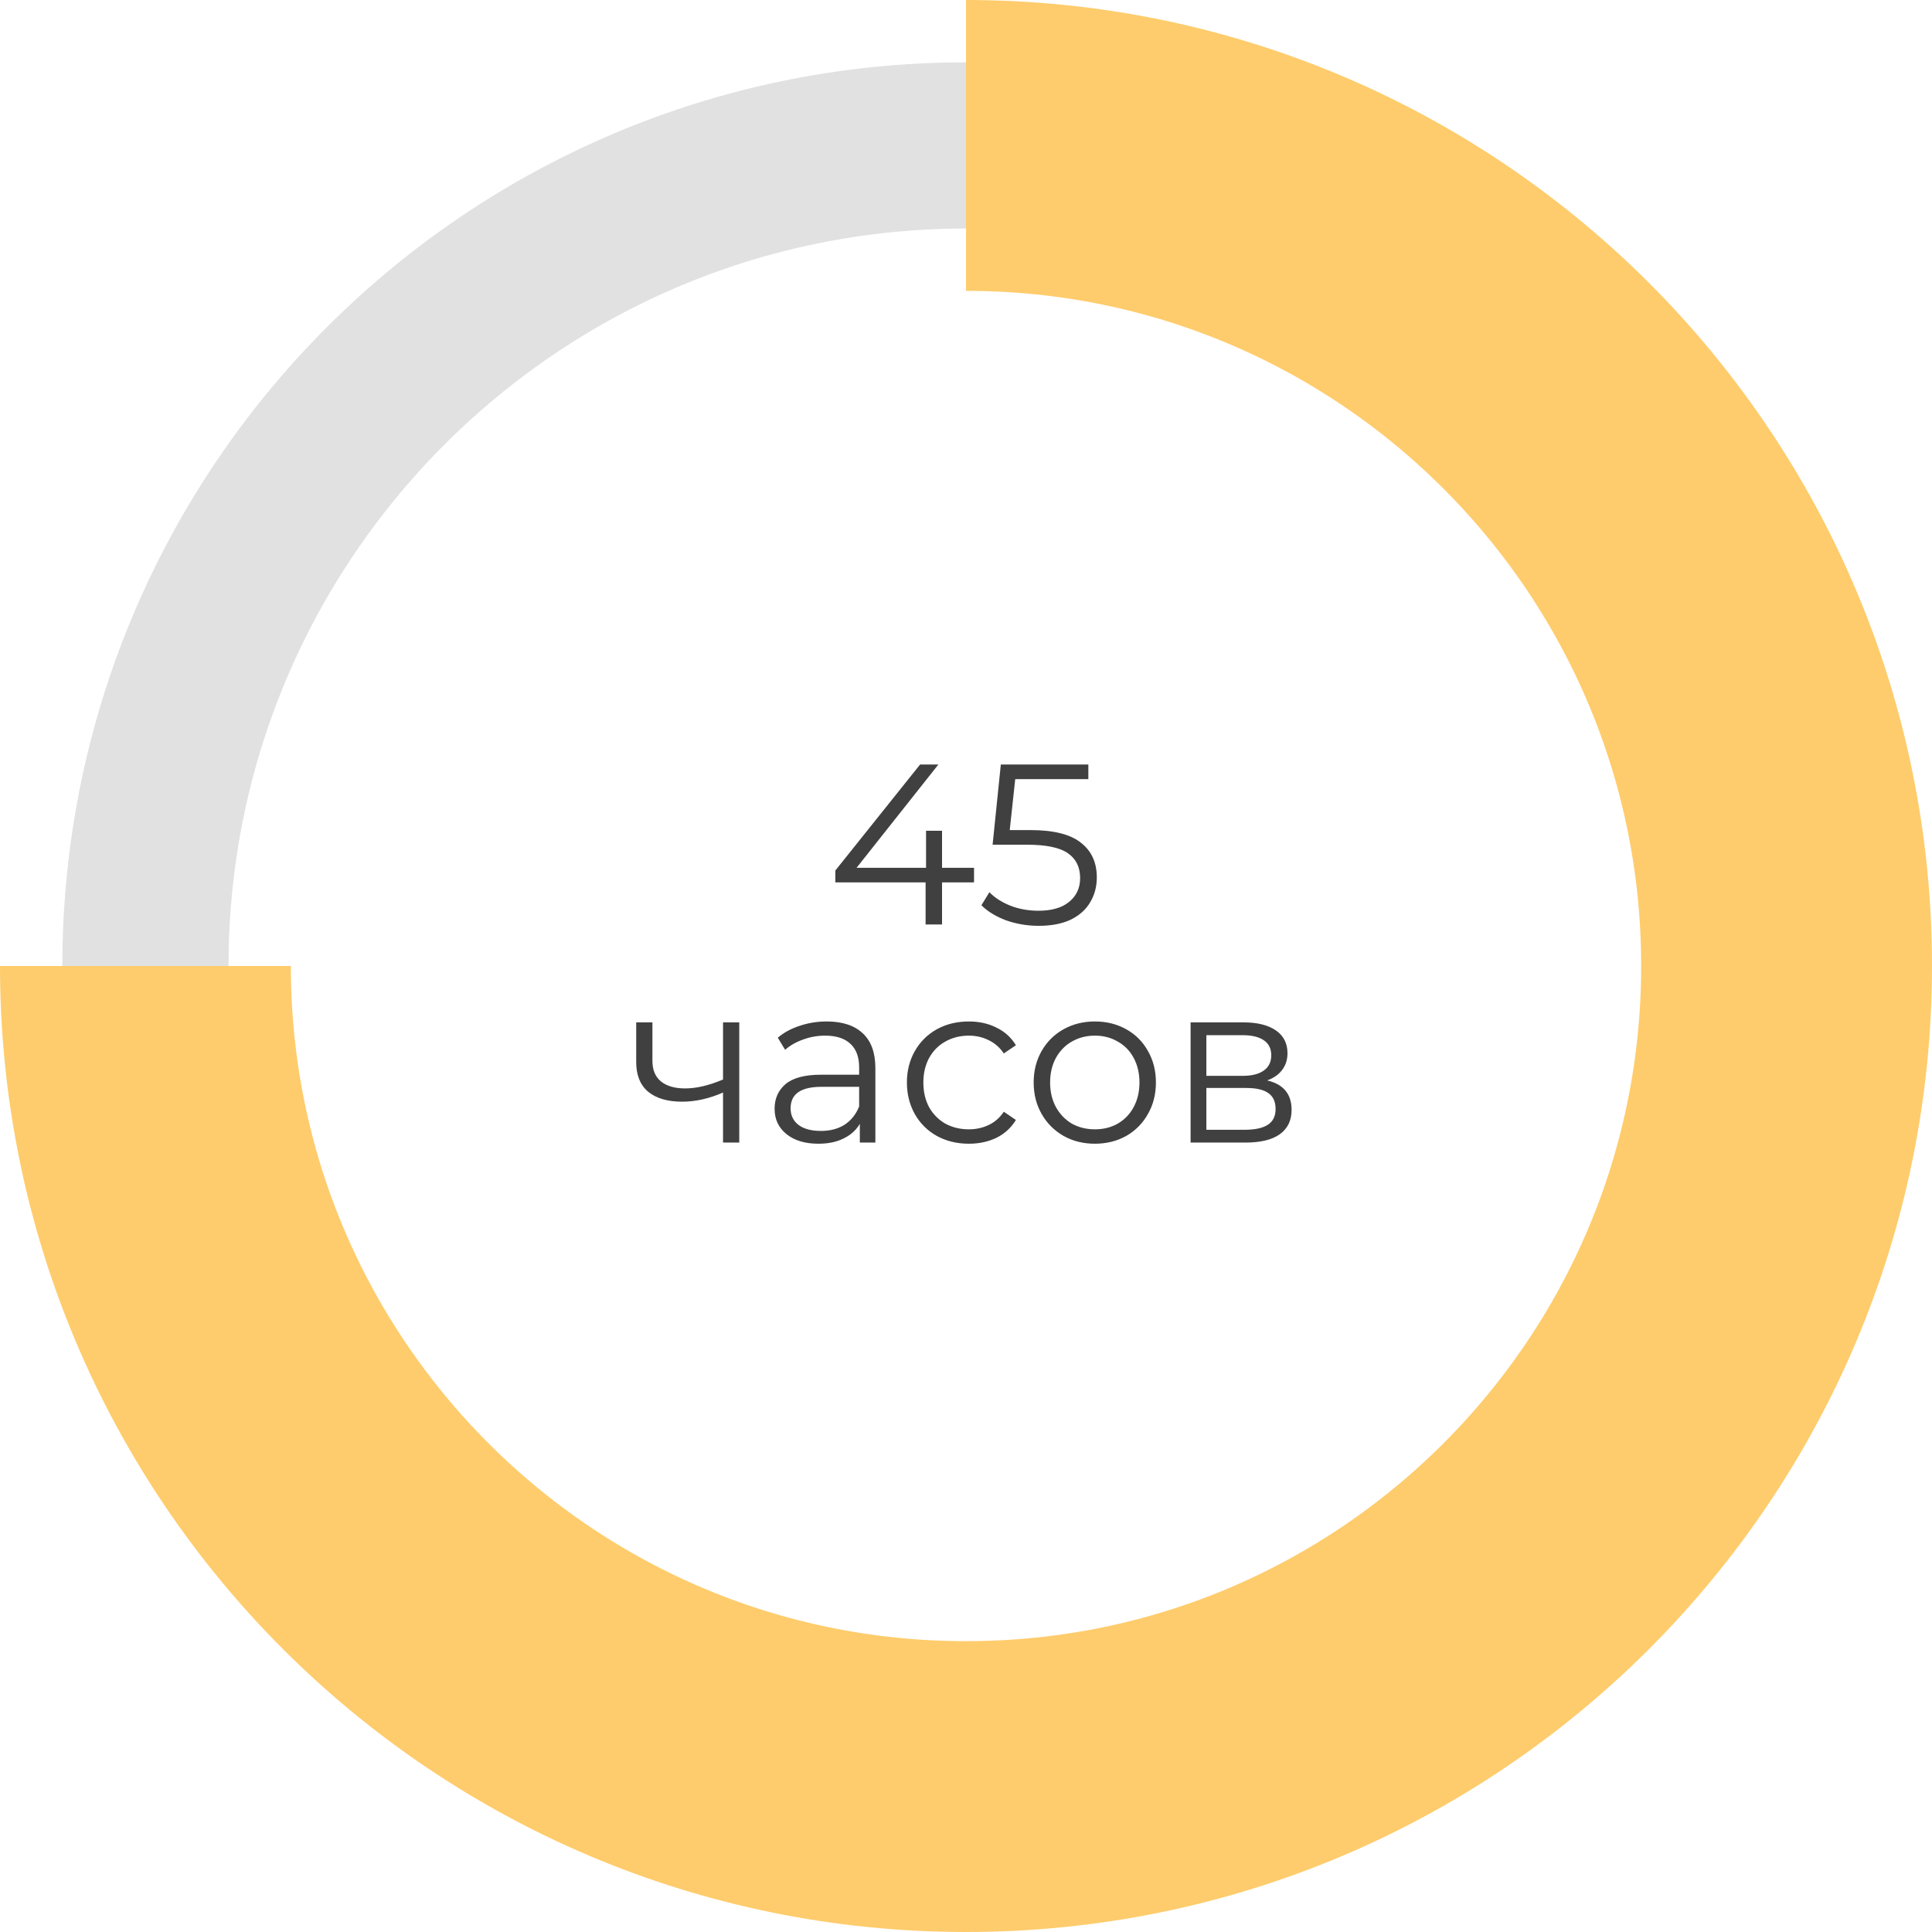
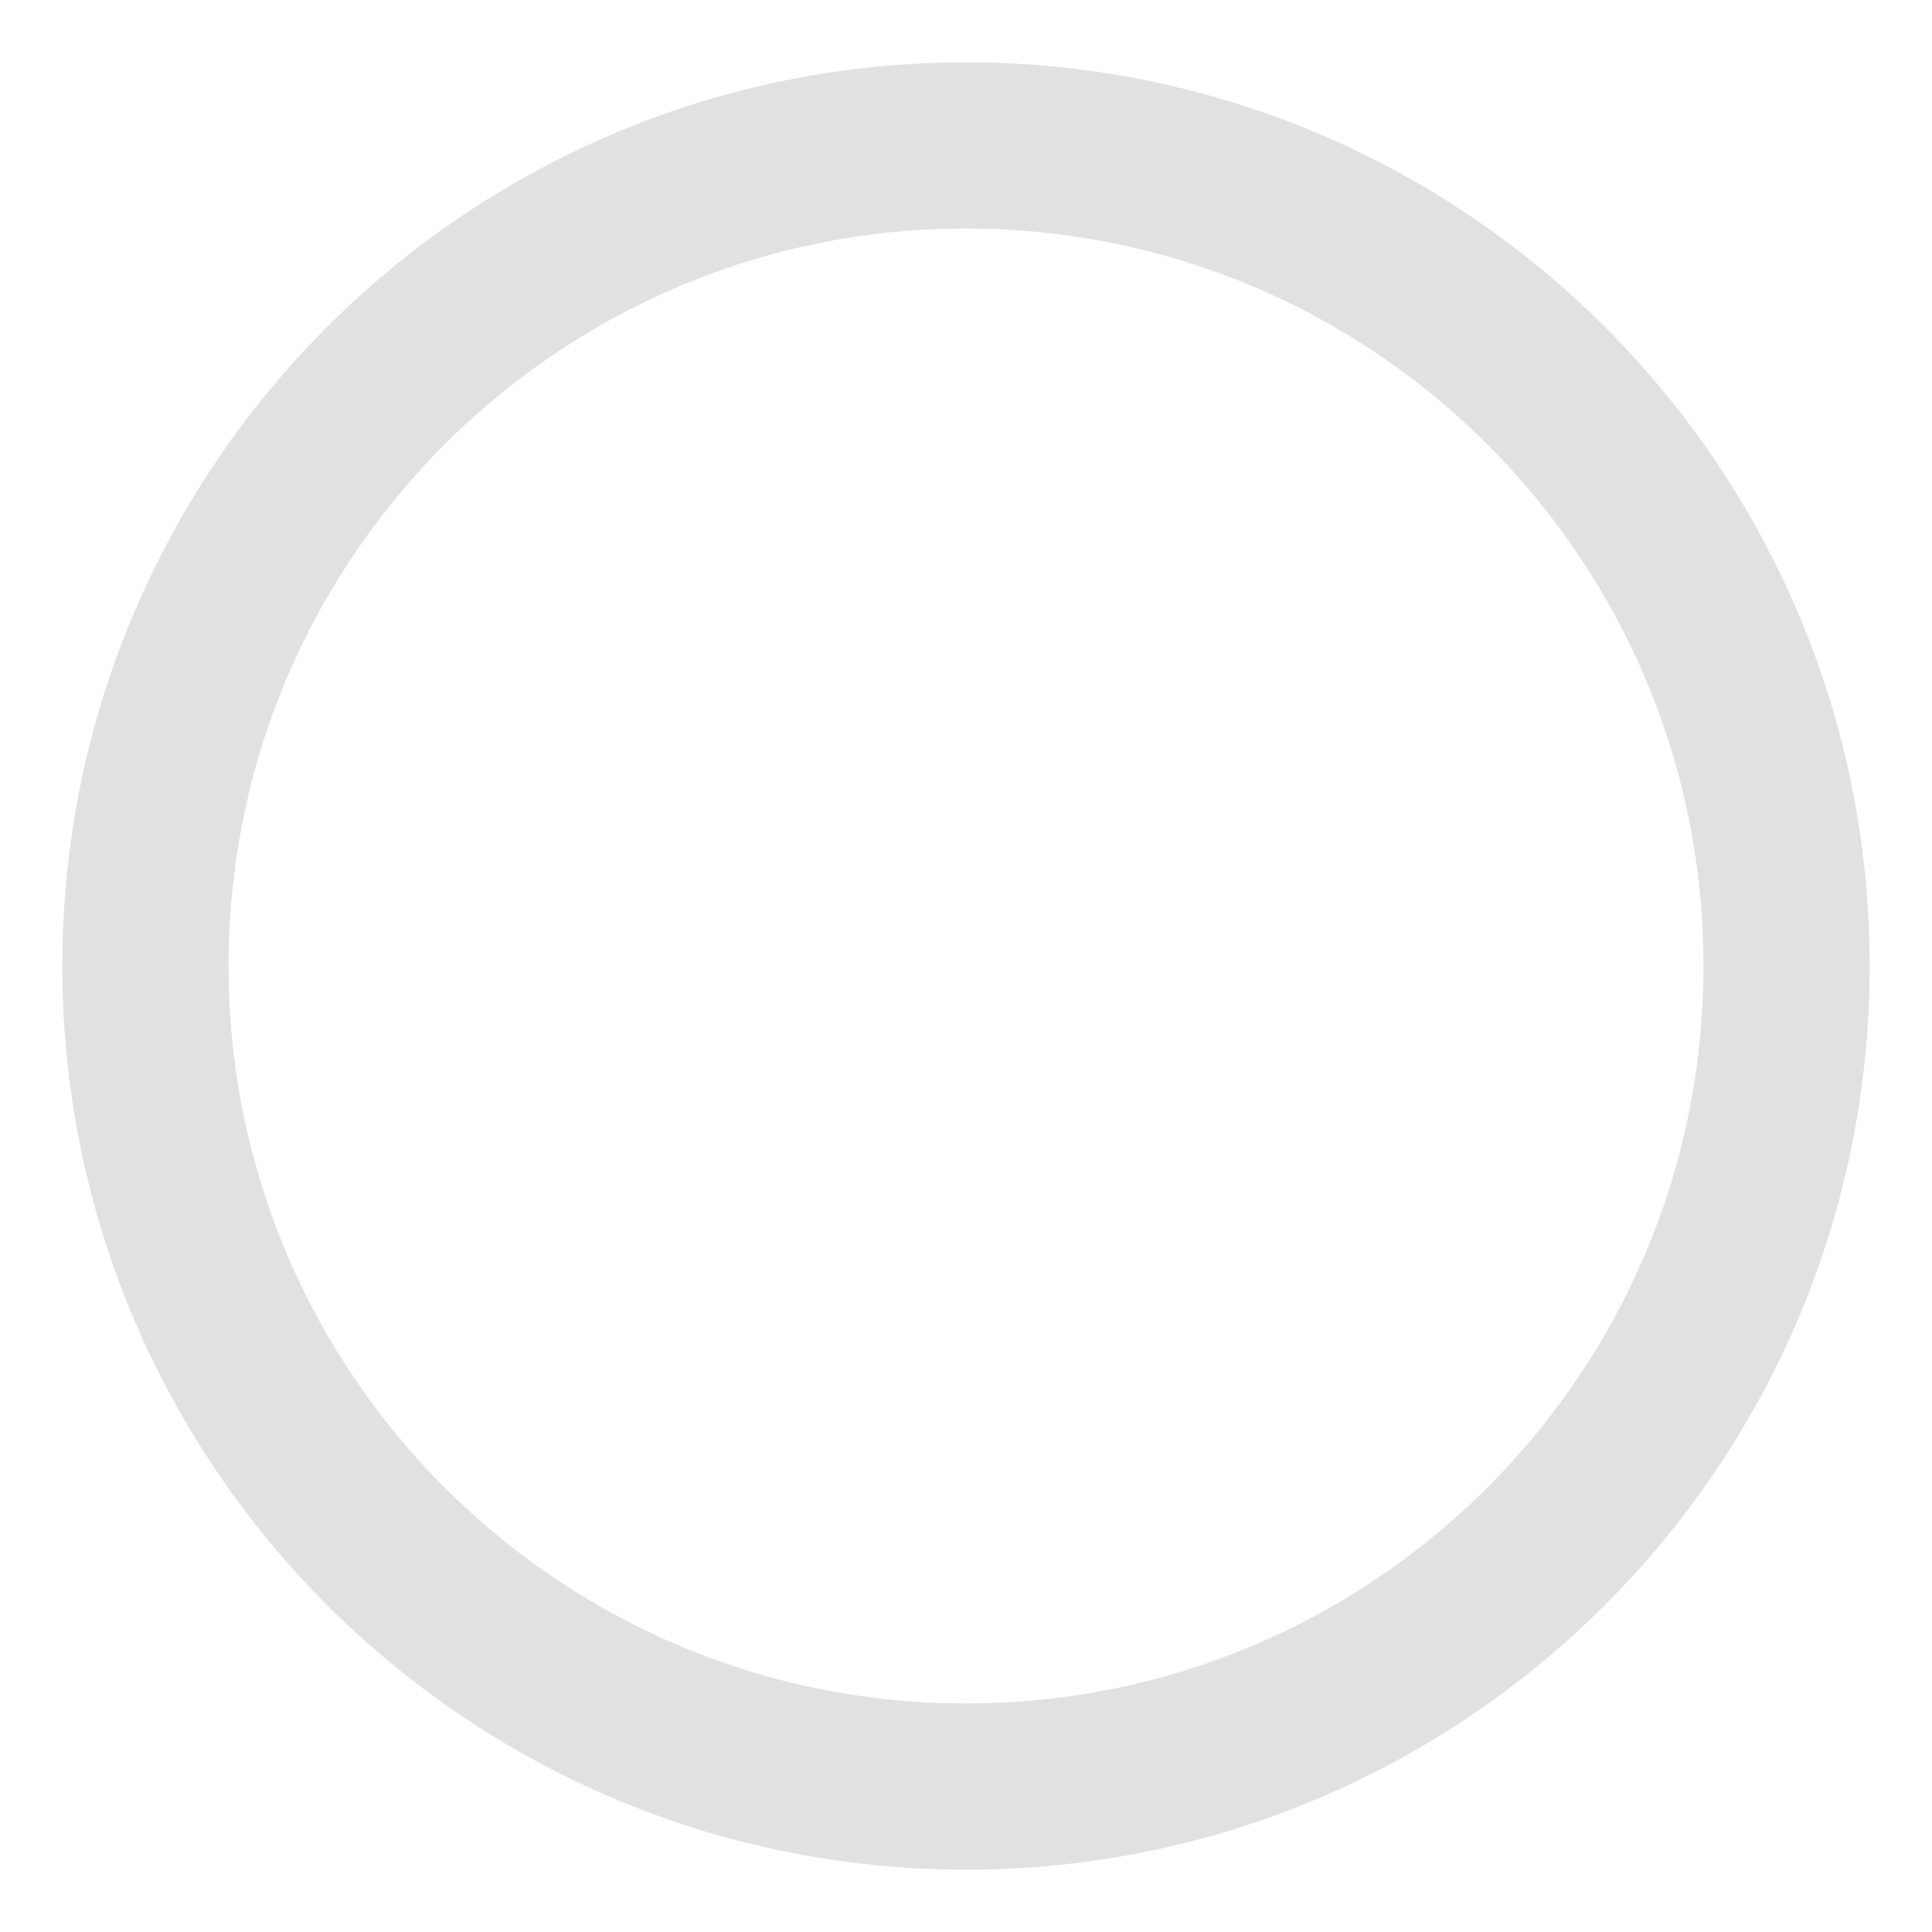
<svg xmlns="http://www.w3.org/2000/svg" width="186" height="186" viewBox="0 0 186 186" fill="none">
  <path d="M172 93C172 136.63 136.63 172 93 172C49.37 172 14 136.63 14 93C14 76.284 19.192 60.78 28.051 48.014C42.315 27.459 66.086 14 93 14C136.63 14 172 49.37 172 93Z" stroke="#E1E1E1" stroke-width="16" />
-   <path d="M14 93C14 136.63 49.37 172 93 172C136.63 172 172 136.63 172 93C172 49.37 136.63 14 93 14" stroke="#FECC6C" stroke-width="28" />
-   <path d="M93.774 84.952H90.694V89H89.11V84.952H80.42V83.808L88.582 73.6H90.342L82.466 83.544H89.154V79.98H90.694V83.544H93.774V84.952ZM99.191 79.914C101.42 79.914 103.041 80.317 104.053 81.124C105.08 81.916 105.593 83.031 105.593 84.468C105.593 85.363 105.38 86.162 104.955 86.866C104.544 87.57 103.921 88.127 103.085 88.538C102.249 88.934 101.222 89.132 100.005 89.132C98.905 89.132 97.856 88.956 96.859 88.604C95.876 88.237 95.084 87.753 94.483 87.152L95.253 85.898C95.766 86.426 96.441 86.859 97.277 87.196C98.113 87.519 99.015 87.68 99.983 87.68C101.259 87.68 102.242 87.394 102.931 86.822C103.635 86.25 103.987 85.487 103.987 84.534C103.987 83.478 103.591 82.679 102.799 82.136C102.022 81.593 100.702 81.322 98.839 81.322H95.561L96.353 73.6H104.779V75.008H97.739L97.211 79.914H99.191ZM71.171 98.428V110H69.609V105.182C68.274 105.769 66.962 106.062 65.671 106.062C64.278 106.062 63.192 105.747 62.415 105.116C61.638 104.471 61.249 103.51 61.249 102.234V98.428H62.811V102.146C62.811 103.011 63.09 103.671 63.647 104.126C64.204 104.566 64.974 104.786 65.957 104.786C67.042 104.786 68.26 104.5 69.609 103.928V98.428H71.171ZM79.589 98.34C81.099 98.34 82.258 98.721 83.065 99.484C83.871 100.232 84.275 101.347 84.275 102.828V110H82.779V108.196C82.427 108.797 81.906 109.267 81.217 109.604C80.542 109.941 79.735 110.11 78.797 110.11C77.506 110.11 76.479 109.802 75.717 109.186C74.954 108.57 74.573 107.756 74.573 106.744C74.573 105.761 74.925 104.969 75.629 104.368C76.347 103.767 77.484 103.466 79.039 103.466H82.713V102.762C82.713 101.765 82.434 101.009 81.877 100.496C81.319 99.968 80.505 99.704 79.435 99.704C78.701 99.704 77.997 99.829 77.323 100.078C76.648 100.313 76.069 100.643 75.585 101.068L74.881 99.902C75.467 99.403 76.171 99.022 76.993 98.758C77.814 98.479 78.679 98.34 79.589 98.34ZM79.039 108.878C79.919 108.878 80.674 108.68 81.305 108.284C81.935 107.873 82.405 107.287 82.713 106.524V104.632H79.083C77.103 104.632 76.113 105.321 76.113 106.7C76.113 107.375 76.369 107.91 76.883 108.306C77.396 108.687 78.115 108.878 79.039 108.878ZM93.273 110.11C92.129 110.11 91.102 109.861 90.193 109.362C89.298 108.863 88.594 108.167 88.081 107.272C87.568 106.363 87.311 105.343 87.311 104.214C87.311 103.085 87.568 102.073 88.081 101.178C88.594 100.283 89.298 99.587 90.193 99.088C91.102 98.589 92.129 98.34 93.273 98.34C94.27 98.34 95.158 98.538 95.935 98.934C96.727 99.315 97.35 99.88 97.805 100.628L96.639 101.42C96.258 100.848 95.774 100.423 95.187 100.144C94.6 99.851 93.962 99.704 93.273 99.704C92.437 99.704 91.682 99.895 91.007 100.276C90.347 100.643 89.826 101.171 89.445 101.86C89.078 102.549 88.895 103.334 88.895 104.214C88.895 105.109 89.078 105.901 89.445 106.59C89.826 107.265 90.347 107.793 91.007 108.174C91.682 108.541 92.437 108.724 93.273 108.724C93.962 108.724 94.6 108.585 95.187 108.306C95.774 108.027 96.258 107.602 96.639 107.03L97.805 107.822C97.35 108.57 96.727 109.142 95.935 109.538C95.143 109.919 94.256 110.11 93.273 110.11ZM105.41 110.11C104.295 110.11 103.291 109.861 102.396 109.362C101.501 108.849 100.797 108.145 100.284 107.25C99.771 106.355 99.514 105.343 99.514 104.214C99.514 103.085 99.771 102.073 100.284 101.178C100.797 100.283 101.501 99.587 102.396 99.088C103.291 98.589 104.295 98.34 105.41 98.34C106.525 98.34 107.529 98.589 108.424 99.088C109.319 99.587 110.015 100.283 110.514 101.178C111.027 102.073 111.284 103.085 111.284 104.214C111.284 105.343 111.027 106.355 110.514 107.25C110.015 108.145 109.319 108.849 108.424 109.362C107.529 109.861 106.525 110.11 105.41 110.11ZM105.41 108.724C106.231 108.724 106.965 108.541 107.61 108.174C108.27 107.793 108.783 107.257 109.15 106.568C109.517 105.879 109.7 105.094 109.7 104.214C109.7 103.334 109.517 102.549 109.15 101.86C108.783 101.171 108.27 100.643 107.61 100.276C106.965 99.895 106.231 99.704 105.41 99.704C104.589 99.704 103.848 99.895 103.188 100.276C102.543 100.643 102.029 101.171 101.648 101.86C101.281 102.549 101.098 103.334 101.098 104.214C101.098 105.094 101.281 105.879 101.648 106.568C102.029 107.257 102.543 107.793 103.188 108.174C103.848 108.541 104.589 108.724 105.41 108.724ZM121.992 104.016C123.562 104.383 124.346 105.329 124.346 106.854C124.346 107.866 123.972 108.643 123.224 109.186C122.476 109.729 121.362 110 119.88 110H114.622V98.428H119.726C121.046 98.428 122.08 98.685 122.828 99.198C123.576 99.711 123.95 100.445 123.95 101.398C123.95 102.029 123.774 102.571 123.422 103.026C123.085 103.466 122.608 103.796 121.992 104.016ZM116.14 103.576H119.616C120.511 103.576 121.193 103.407 121.662 103.07C122.146 102.733 122.388 102.241 122.388 101.596C122.388 100.951 122.146 100.467 121.662 100.144C121.193 99.821 120.511 99.66 119.616 99.66H116.14V103.576ZM119.814 108.768C120.812 108.768 121.56 108.607 122.058 108.284C122.557 107.961 122.806 107.455 122.806 106.766C122.806 106.077 122.579 105.571 122.124 105.248C121.67 104.911 120.951 104.742 119.968 104.742H116.14V108.768H119.814Z" fill="#404040" />
</svg>